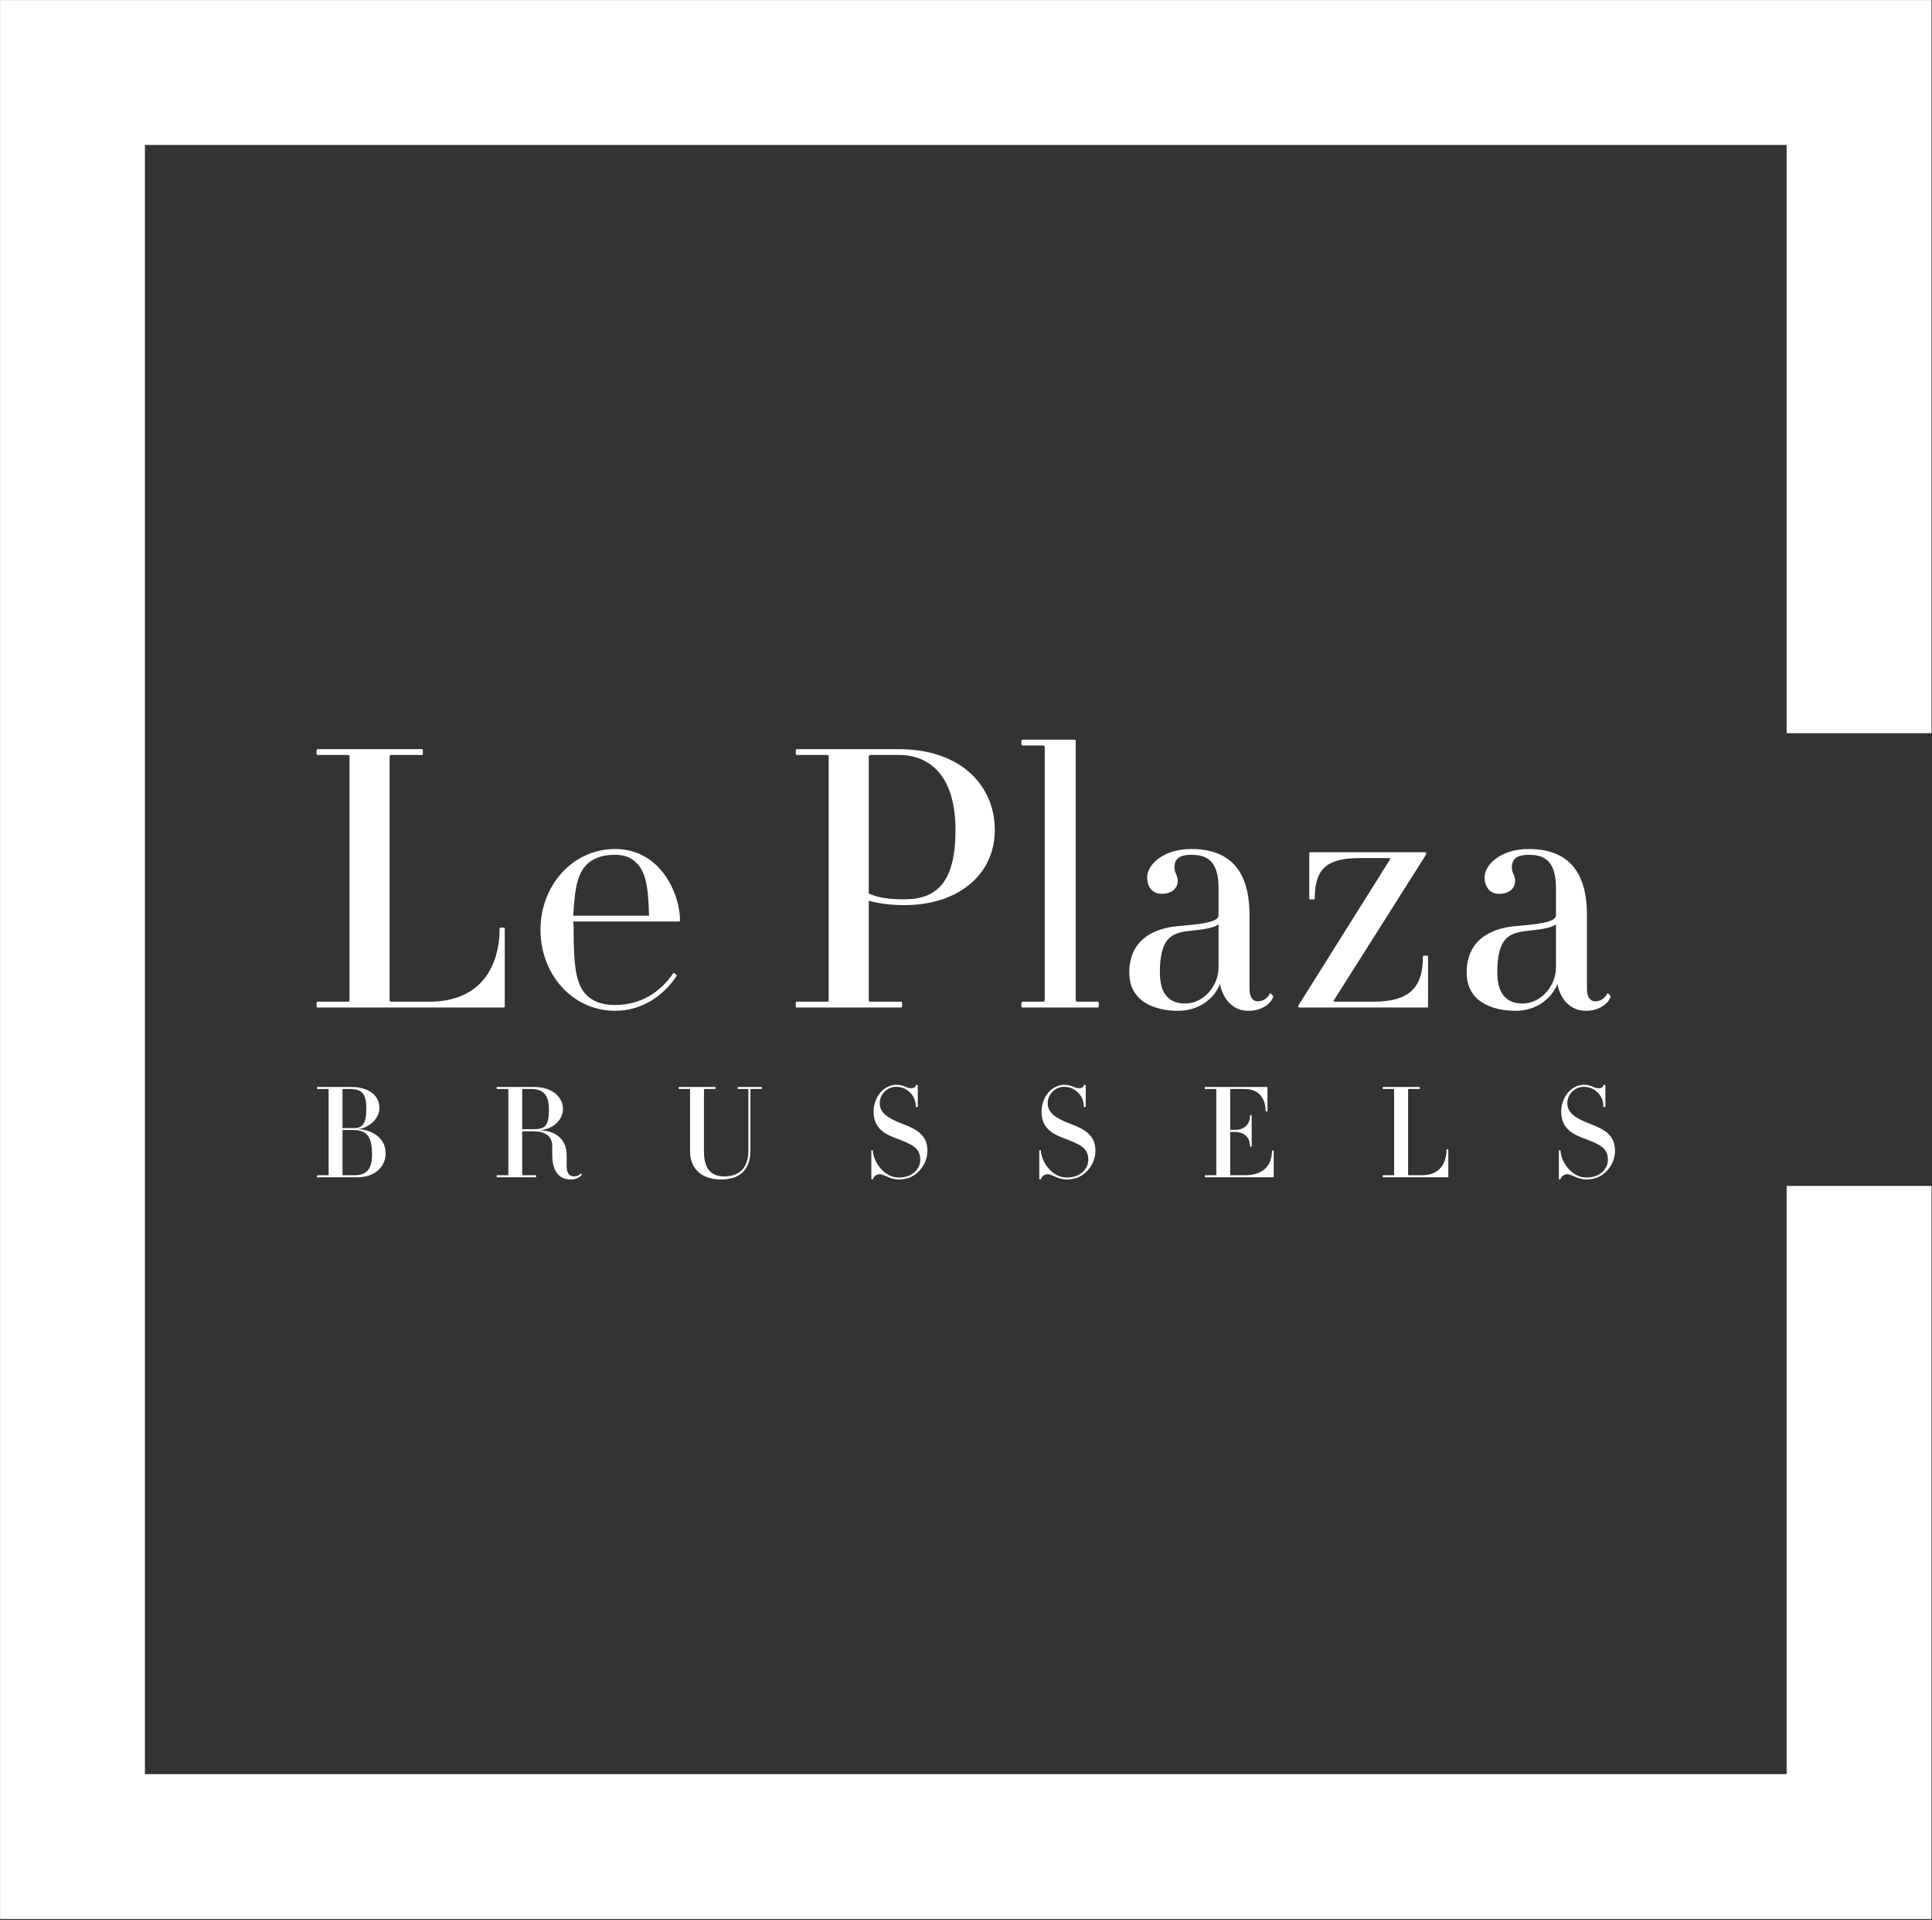
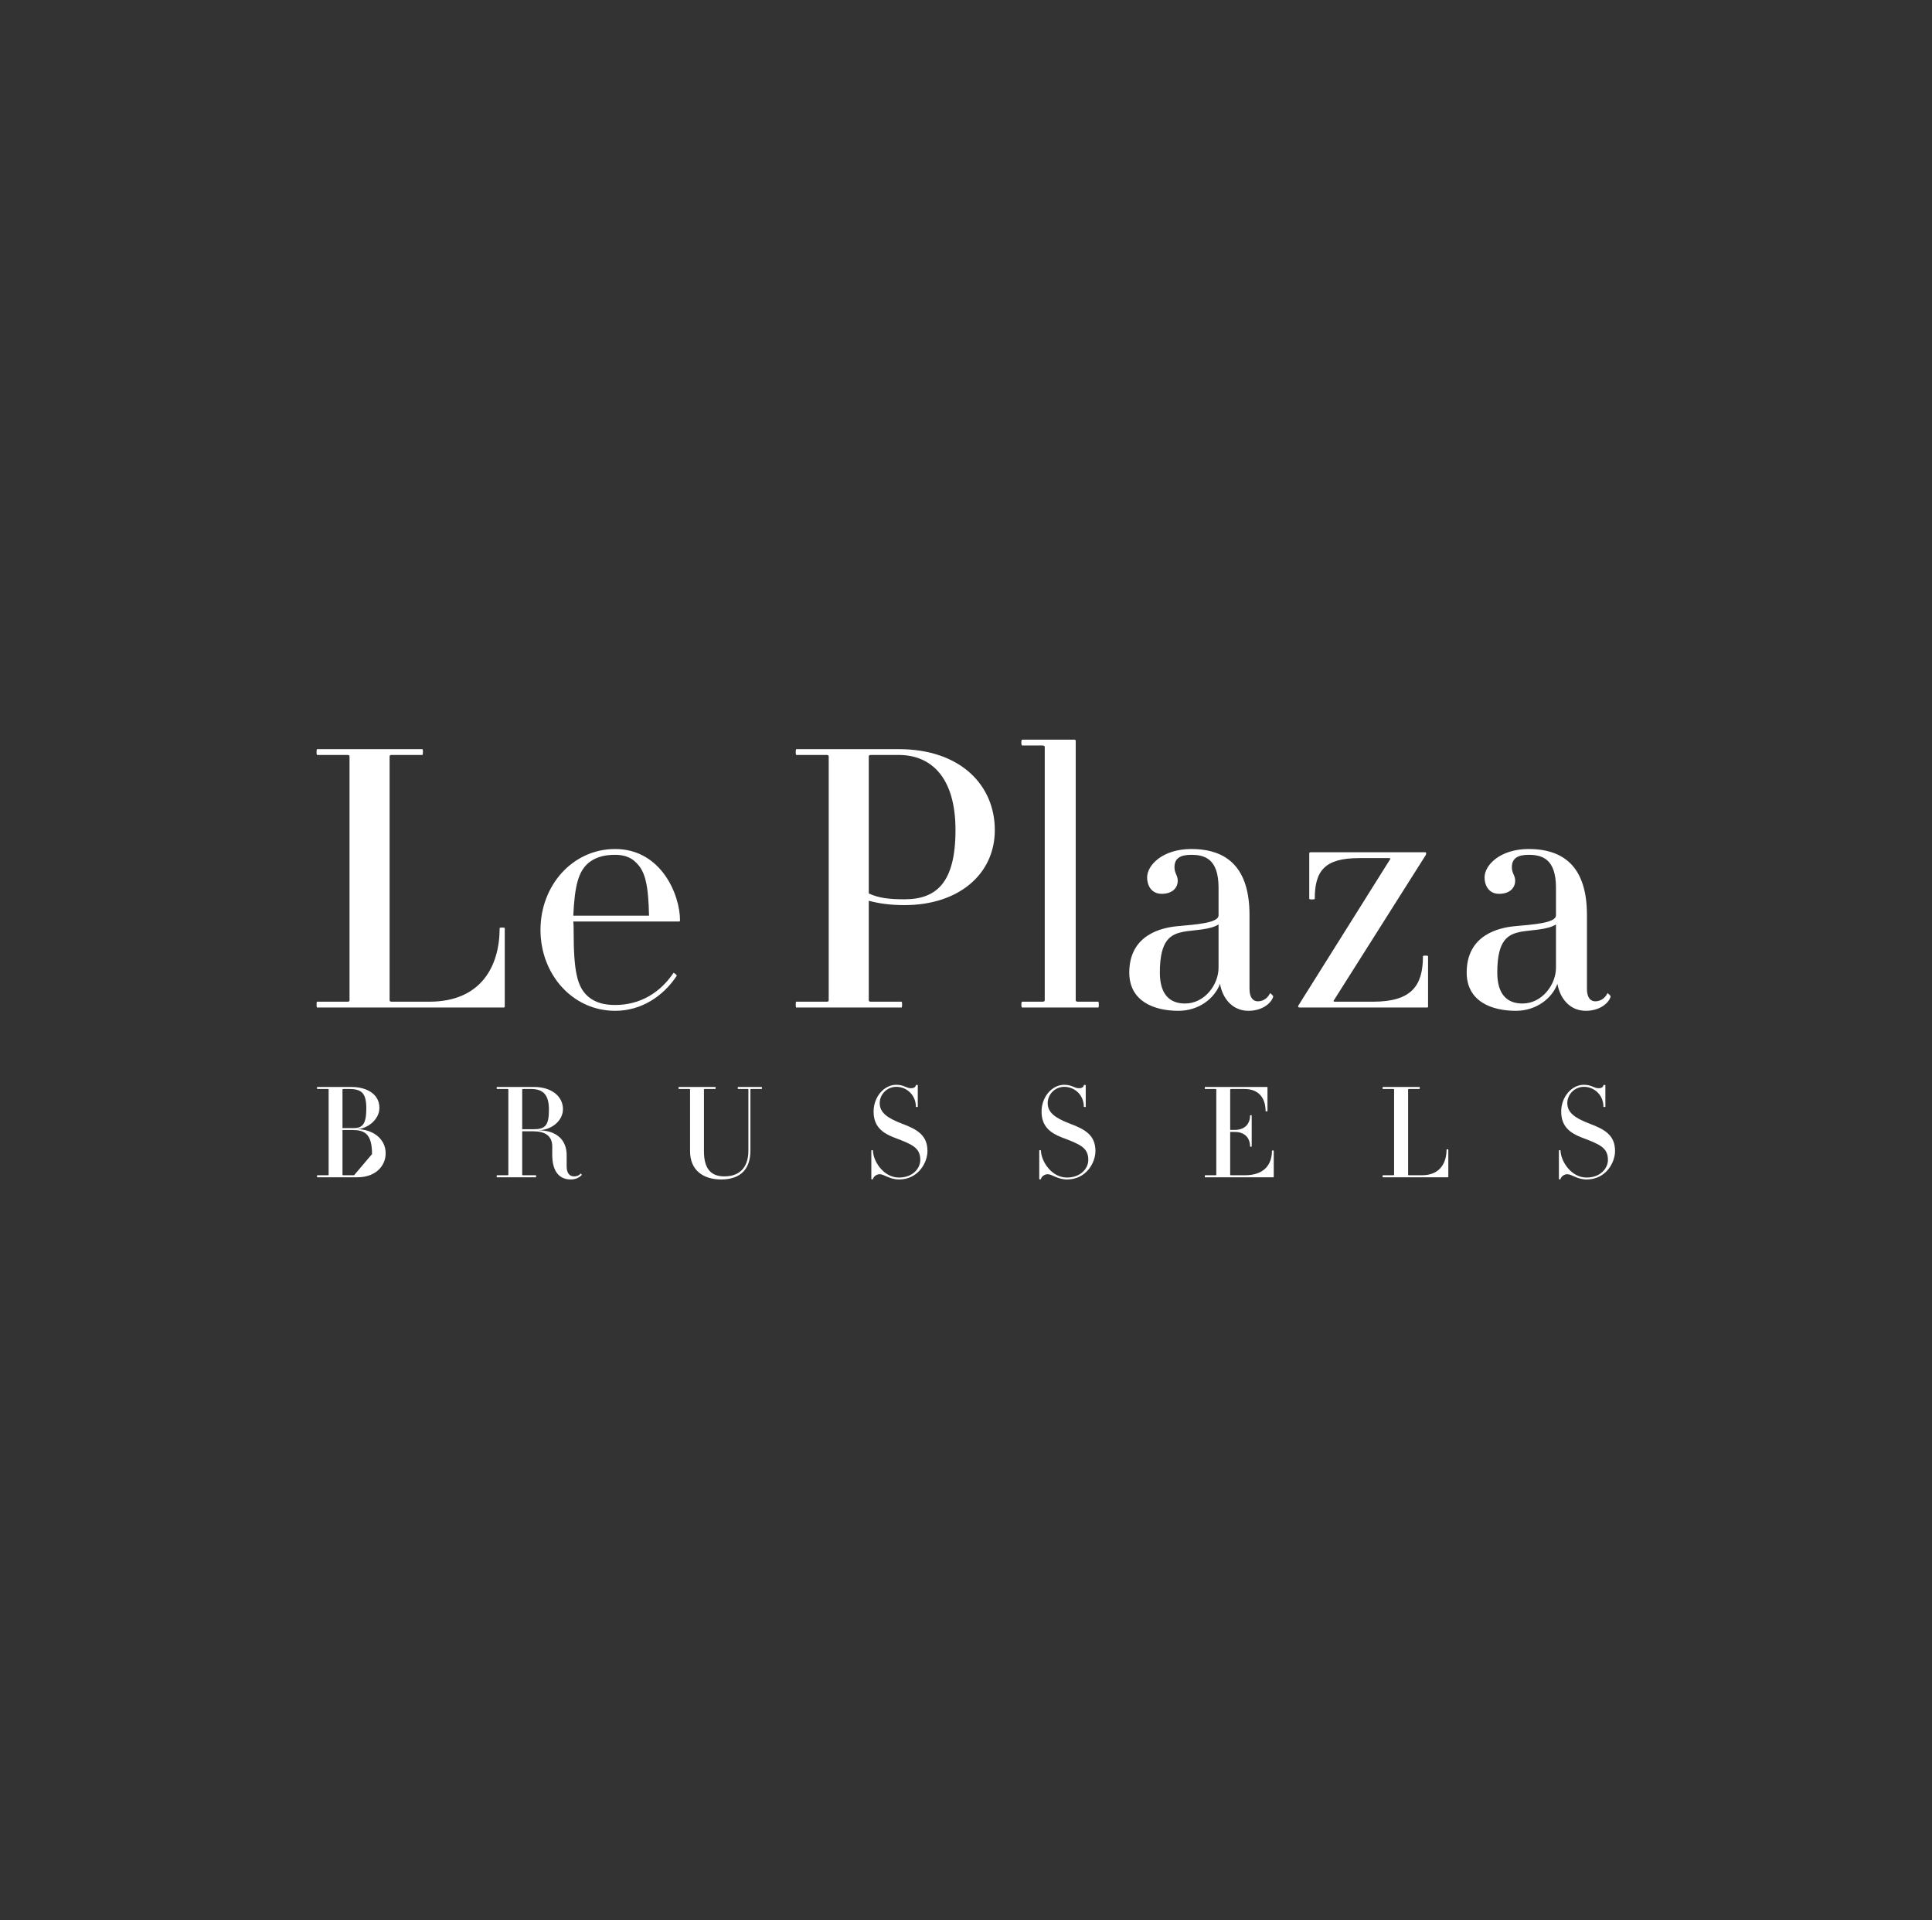
<svg xmlns="http://www.w3.org/2000/svg" width="100%" height="100%" viewBox="0 0 642 638" version="1.1" xml:space="preserve" style="fill-rule:evenodd;clip-rule:evenodd;stroke-linejoin:round;stroke-miterlimit:2;">
  <rect x="0" y="0" width="642" height="638" fill="#333333" stroke="none" />
  <g transform="matrix(1,0,0,1,-266.793,-290.748)">
    <g transform="matrix(4.167,0,0,4.167,0,0)">
      <g transform="matrix(1,0,0,1,190.787,133.196)">
-         <path d="M0,26.167C-1.207,25.709 -1.777,25.262 -1.777,24.53C-1.777,23.842 -1.207,23.23 -0.446,23.23C0.354,23.23 1.105,23.863 1.105,24.827C1.105,24.846 1.259,24.846 1.259,24.827L1.259,23.102C1.259,23.069 1.105,23.069 1.105,23.102C1.087,23.212 1.004,23.342 0.711,23.342C0.345,23.342 0.162,23.069 -0.456,23.069C-1.441,23.069 -2.264,24.045 -2.264,25.203C-2.264,26.398 -1.553,26.91 -0.649,27.264C0.834,27.821 1.463,28.085 1.463,29.062C1.463,29.721 0.873,30.464 -0.243,30.464C-1.493,30.464 -2.316,29.122 -2.316,28.299C-2.316,28.278 -2.447,28.278 -2.447,28.299L-2.447,30.584C-2.447,30.616 -2.316,30.616 -2.316,30.584C-2.273,30.402 -2.051,30.198 -1.777,30.198C-1.42,30.198 -0.995,30.616 -0.234,30.616C1.29,30.616 2.03,29.284 2.03,28.35C2.03,27.111 1.249,26.633 0,26.167M-11.407,28.228C-11.407,29.265 -11.902,30.28 -13.367,30.28L-14.41,30.28C-14.452,30.28 -14.472,30.271 -14.472,30.24L-14.472,23.443C-14.472,23.417 -14.452,23.404 -14.41,23.404L-13.558,23.404C-13.539,23.404 -13.539,23.242 -13.558,23.242L-16.494,23.242C-16.513,23.242 -16.513,23.404 -16.494,23.404L-15.64,23.404C-15.608,23.404 -15.59,23.417 -15.59,23.443L-15.59,30.24C-15.59,30.271 -15.608,30.28 -15.64,30.28L-16.494,30.28C-16.513,30.28 -16.513,30.443 -16.494,30.443L-11.293,30.443C-11.274,30.443 -11.265,30.431 -11.265,30.412L-11.265,28.228C-11.265,28.21 -11.407,28.21 -11.407,28.228M-25.329,28.319C-25.329,29.365 -25.888,30.28 -27.482,30.28L-28.59,30.28C-28.64,30.28 -28.661,30.271 -28.661,30.24L-28.661,26.829L-28.284,26.829C-27.514,26.829 -27.076,27.295 -27.076,27.984C-27.076,28.015 -26.945,28.015 -26.945,27.984L-26.945,25.508C-26.945,25.486 -27.076,25.486 -27.076,25.508C-27.076,26.209 -27.514,26.664 -28.284,26.664L-28.661,26.664L-28.661,23.443C-28.661,23.417 -28.64,23.404 -28.59,23.404L-27.514,23.404C-26.305,23.404 -25.838,24.218 -25.838,25.162C-25.838,25.193 -25.686,25.193 -25.686,25.162L-25.686,23.274C-25.686,23.264 -25.697,23.242 -25.715,23.242L-30.672,23.242C-30.691,23.242 -30.691,23.404 -30.672,23.404L-29.828,23.404C-29.788,23.404 -29.768,23.417 -29.768,23.443L-29.768,30.24C-29.768,30.271 -29.788,30.28 -29.828,30.28L-30.672,30.28C-30.691,30.28 -30.691,30.443 -30.672,30.443L-25.218,30.443C-25.199,30.443 -25.187,30.431 -25.187,30.412L-25.187,28.319C-25.187,28.299 -25.329,28.299 -25.329,28.319M-41.438,26.167C-42.646,25.709 -43.213,25.262 -43.213,24.53C-43.213,23.842 -42.646,23.23 -41.885,23.23C-41.082,23.23 -40.331,23.863 -40.331,24.827C-40.331,24.846 -40.18,24.846 -40.18,24.827L-40.18,23.102C-40.18,23.069 -40.331,23.069 -40.331,23.102C-40.35,23.212 -40.432,23.342 -40.727,23.342C-41.092,23.342 -41.275,23.069 -41.895,23.069C-42.881,23.069 -43.703,24.045 -43.703,25.203C-43.703,26.398 -42.992,26.91 -42.087,27.264C-40.605,27.821 -39.975,28.085 -39.975,29.062C-39.975,29.721 -40.565,30.464 -41.681,30.464C-42.93,30.464 -43.752,29.122 -43.752,28.299C-43.752,28.278 -43.886,28.278 -43.886,28.299L-43.886,30.584C-43.886,30.616 -43.752,30.616 -43.752,30.584C-43.711,30.402 -43.489,30.198 -43.213,30.198C-42.859,30.198 -42.434,30.616 -41.67,30.616C-40.146,30.616 -39.406,29.284 -39.406,28.35C-39.406,27.111 -40.188,26.633 -41.438,26.167M-54.834,26.167C-56.04,25.709 -56.609,25.262 -56.609,24.53C-56.609,23.842 -56.04,23.23 -55.28,23.23C-54.478,23.23 -53.725,23.863 -53.725,24.827C-53.725,24.846 -53.573,24.846 -53.573,24.827L-53.573,23.102C-53.573,23.069 -53.725,23.069 -53.725,23.102C-53.745,23.212 -53.828,23.342 -54.123,23.342C-54.487,23.342 -54.67,23.069 -55.29,23.069C-56.275,23.069 -57.097,24.045 -57.097,25.203C-57.097,26.398 -56.387,26.91 -55.483,27.264C-54,27.821 -53.373,28.085 -53.373,29.062C-53.373,29.721 -53.959,30.464 -55.077,30.464C-56.325,30.464 -57.148,29.122 -57.148,28.299C-57.148,28.278 -57.278,28.278 -57.278,28.299L-57.278,30.584C-57.278,30.616 -57.148,30.616 -57.148,30.584C-57.107,30.402 -56.885,30.198 -56.609,30.198C-56.252,30.198 -55.827,30.616 -55.066,30.616C-53.545,30.616 -52.802,29.284 -52.802,28.35C-52.802,27.111 -53.584,26.633 -54.834,26.167M-67.914,23.242C-67.933,23.242 -67.933,23.404 -67.914,23.404L-67.144,23.404C-67.102,23.404 -67.081,23.417 -67.081,23.443L-67.081,28.31C-67.081,29.528 -67.662,30.371 -69.001,30.371C-70.076,30.371 -70.625,29.75 -70.625,28.362L-70.625,23.443C-70.625,23.417 -70.605,23.404 -70.566,23.404L-69.711,23.404C-69.692,23.404 -69.692,23.242 -69.711,23.242L-72.637,23.242C-72.656,23.242 -72.656,23.404 -72.637,23.404L-71.783,23.404C-71.753,23.404 -71.733,23.417 -71.733,23.443L-71.733,28.362C-71.733,29.873 -70.696,30.616 -69.255,30.616C-67.629,30.616 -66.92,29.712 -66.92,28.31L-66.92,23.443C-66.92,23.417 -66.899,23.404 -66.88,23.404L-66.015,23.404C-65.995,23.404 -65.995,23.242 -66.015,23.242L-67.914,23.242ZM-85.119,26.613L-85.119,23.443C-85.119,23.417 -85.098,23.404 -85.048,23.404L-84.418,23.404C-83.524,23.404 -82.987,23.78 -82.987,25.048C-82.987,26.339 -83.291,26.613 -84.236,26.613L-85.119,26.613ZM-80.458,30.147C-80.589,30.3 -80.742,30.371 -80.986,30.371C-81.352,30.371 -81.574,30.097 -81.574,29.578L-81.574,28.666C-81.574,27.517 -82.325,26.694 -83.85,26.694C-82.804,26.694 -81.869,25.954 -81.869,25.009C-81.869,24.014 -82.742,23.242 -84.185,23.242L-87.139,23.242C-87.16,23.242 -87.16,23.404 -87.139,23.404L-86.287,23.404C-86.245,23.404 -86.224,23.417 -86.224,23.443L-86.224,30.24C-86.224,30.271 -86.245,30.28 -86.287,30.28L-87.139,30.28C-87.16,30.28 -87.16,30.443 -87.139,30.443L-84.013,30.443L-84.013,30.28L-85.048,30.28C-85.098,30.28 -85.119,30.271 -85.119,30.24L-85.119,26.777L-84.236,26.777C-83.362,26.777 -82.723,27.09 -82.723,27.984L-82.723,28.645C-82.723,30.097 -82.062,30.616 -81.259,30.616C-80.844,30.616 -80.568,30.464 -80.367,30.259C-80.347,30.248 -80.436,30.138 -80.458,30.147M-98.525,30.28L-99.378,30.28C-99.43,30.28 -99.45,30.271 -99.45,30.24L-99.45,26.673L-98.666,26.673C-97.693,26.673 -97.094,26.97 -97.094,28.593C-97.094,29.923 -97.623,30.28 -98.525,30.28M-99.45,23.443C-99.45,23.417 -99.43,23.404 -99.378,23.404L-98.892,23.404C-97.915,23.404 -97.55,23.752 -97.55,24.947C-97.55,26.198 -97.846,26.521 -98.567,26.521L-99.45,26.521L-99.45,23.443ZM-98.311,26.604C-97.53,26.604 -96.505,25.882 -96.505,24.908C-96.505,23.78 -97.561,23.242 -98.729,23.242L-101.46,23.242C-101.491,23.242 -101.491,23.404 -101.46,23.404L-100.617,23.404C-100.576,23.404 -100.555,23.417 -100.555,23.443L-100.555,30.24C-100.555,30.271 -100.576,30.28 -100.617,30.28L-101.46,30.28C-101.491,30.28 -101.491,30.443 -101.46,30.443L-98.272,30.443C-96.759,30.443 -96.007,29.498 -96.007,28.534C-96.007,27.324 -97.094,26.604 -98.311,26.604M-2.681,13.74C-2.681,15.078 -3.785,16.588 -5.354,16.588C-6.576,16.588 -7.361,15.862 -7.361,14.118C-7.361,11.446 -6.46,11.068 -5.47,10.864C-4.628,10.719 -3.351,10.719 -2.681,10.283L-2.681,13.74ZM-0.299,17.17C0.806,17.17 1.532,16.561 1.677,16.038C1.705,15.979 1.416,15.719 1.416,15.775C1.298,16.064 0.95,16.414 0.455,16.414C0.078,16.414 -0.211,16.125 -0.211,15.426L-0.211,9.528C-0.211,5.896 -1.868,4.27 -4.862,4.27C-7.126,4.27 -8.376,5.546 -8.376,6.537C-8.376,7.145 -8.057,7.842 -7.215,7.842C-6.342,7.842 -5.935,7.35 -5.935,6.796C-5.935,6.36 -6.198,6.216 -6.198,5.722C-6.198,4.994 -5.704,4.733 -4.862,4.733C-3.814,4.733 -2.681,5.024 -2.681,7.35L-2.681,9.557C-2.681,10.166 -4.424,10.283 -6.023,10.429C-7.156,10.545 -9.801,11.068 -9.801,14.118C-9.801,16.414 -7.825,17.17 -5.879,17.17C-4.252,17.17 -3.001,16.182 -2.565,15.021C-2.362,16.182 -1.577,17.17 -0.299,17.17M-12.881,16.821L-12.881,12.812C-12.881,12.754 -13.288,12.754 -13.288,12.812C-13.288,15.165 -14.188,16.443 -17.269,16.443L-20.261,16.443C-20.407,16.443 -20.436,16.414 -20.407,16.357L-13.053,4.733C-13.025,4.617 -13.025,4.529 -13.084,4.529L-22.265,4.529C-22.324,4.529 -22.354,4.56 -22.354,4.617L-22.354,8.248C-22.354,8.307 -21.916,8.307 -21.916,8.248C-21.916,6.012 -21.133,4.994 -18.373,4.994L-16.047,4.994C-15.903,4.994 -15.844,5.024 -15.903,5.082L-23.195,16.705C-23.282,16.821 -23.225,16.908 -23.138,16.908L-12.968,16.908C-12.881,16.908 -12.881,16.879 -12.881,16.821M-32.261,16.588C-33.483,16.588 -34.269,15.862 -34.269,14.118C-34.269,11.446 -33.366,11.068 -32.377,10.864C-31.535,10.719 -30.256,10.719 -29.589,10.283L-29.589,13.74C-29.589,15.078 -30.691,16.588 -32.261,16.588M-29.473,15.021C-29.268,16.182 -28.484,17.17 -27.206,17.17C-26.101,17.17 -25.375,16.561 -25.229,16.038C-25.2,15.979 -25.492,15.719 -25.492,15.775C-25.607,16.064 -25.957,16.414 -26.451,16.414C-26.827,16.414 -27.12,16.125 -27.12,15.426L-27.12,9.528C-27.12,5.896 -28.776,4.27 -31.767,4.27C-34.035,4.27 -35.285,5.546 -35.285,6.537C-35.285,7.145 -34.964,7.842 -34.122,7.842C-33.25,7.842 -32.843,7.35 -32.843,6.796C-32.843,6.36 -33.103,6.216 -33.103,5.722C-33.103,4.994 -32.612,4.733 -31.767,4.733C-30.722,4.733 -29.589,5.024 -29.589,7.35L-29.589,9.557C-29.589,10.166 -31.331,10.283 -32.931,10.429C-34.063,10.545 -36.707,11.068 -36.707,14.118C-36.707,16.414 -34.732,17.17 -32.786,17.17C-31.159,17.17 -29.908,16.182 -29.473,15.021M-40.776,16.443C-40.92,16.443 -40.979,16.414 -40.979,16.327L-40.979,-4.362C-40.979,-4.39 -41.008,-4.449 -41.065,-4.449L-45.251,-4.449C-45.337,-4.449 -45.337,-3.984 -45.251,-3.984L-43.652,-3.984C-43.507,-3.984 -43.449,-3.953 -43.449,-3.867L-43.449,16.327C-43.449,16.414 -43.507,16.443 -43.652,16.443L-45.251,16.443C-45.337,16.443 -45.337,16.908 -45.251,16.908L-39.178,16.908C-39.121,16.908 -39.121,16.443 -39.178,16.443L-40.776,16.443ZM-54.634,8.279C-55.796,8.279 -56.668,8.192 -57.481,7.813L-57.481,-3.113C-57.481,-3.199 -57.423,-3.229 -57.307,-3.229L-55.099,-3.229C-52.514,-3.229 -50.566,-1.456 -50.566,2.758C-50.566,6.943 -52.076,8.279 -54.634,8.279M-55.099,-3.693L-63.264,-3.693C-63.322,-3.693 -63.322,-3.229 -63.264,-3.229L-60.823,-3.229C-60.736,-3.229 -60.676,-3.199 -60.676,-3.113L-60.676,16.327C-60.676,16.414 -60.736,16.443 -60.823,16.443L-63.264,16.443C-63.322,16.443 -63.322,16.908 -63.264,16.908L-54.867,16.908C-54.808,16.908 -54.808,16.443 -54.867,16.443L-57.307,16.443C-57.423,16.443 -57.481,16.414 -57.481,16.327L-57.481,8.395C-56.725,8.599 -55.824,8.743 -54.634,8.743C-50.305,8.743 -47.43,6.274 -47.43,2.758C-47.43,-0.787 -50.13,-3.693 -55.099,-3.693M-79.827,5.371C-79.217,4.879 -78.49,4.733 -77.706,4.733C-77.096,4.733 -76.484,4.879 -76.018,5.371C-75.294,6.069 -75.06,7.175 -75.004,9.585L-81.045,9.585C-80.93,7.175 -80.641,6.069 -79.827,5.371M-73.055,14.148C-74.072,15.66 -75.641,16.705 -77.706,16.705C-78.49,16.705 -79.217,16.561 -79.827,16.064C-80.755,15.282 -81.018,14.004 -81.018,10.719C-81.018,10.486 -81.018,10.254 -81.045,10.05L-72.618,10.05C-72.561,10.05 -72.533,10.022 -72.533,9.964C-72.533,7.901 -74.044,4.27 -77.706,4.27C-81.104,4.27 -83.661,7.175 -83.661,10.719C-83.661,14.264 -81.104,17.17 -77.706,17.17C-75.641,17.17 -73.897,16.038 -72.795,14.381C-72.765,14.323 -73.027,14.118 -73.055,14.148M-99.034,16.443L-101.476,16.443C-101.533,16.443 -101.533,16.908 -101.476,16.908L-86.597,16.908C-86.539,16.908 -86.51,16.879 -86.51,16.821L-86.51,10.574C-86.51,10.516 -86.917,10.516 -86.917,10.574C-86.917,13.538 -88.34,16.443 -92.526,16.443L-95.518,16.443C-95.635,16.443 -95.693,16.414 -95.693,16.327L-95.693,-3.113C-95.693,-3.199 -95.635,-3.229 -95.518,-3.229L-93.077,-3.229C-93.018,-3.229 -93.018,-3.693 -93.077,-3.693L-101.476,-3.693C-101.533,-3.693 -101.533,-3.229 -101.476,-3.229L-99.034,-3.229C-98.946,-3.229 -98.889,-3.199 -98.889,-3.113L-98.889,16.327C-98.889,16.414 -98.946,16.443 -99.034,16.443" style="fill:white;fill-rule:nonzero;" />
+         <path d="M0,26.167C-1.207,25.709 -1.777,25.262 -1.777,24.53C-1.777,23.842 -1.207,23.23 -0.446,23.23C0.354,23.23 1.105,23.863 1.105,24.827C1.105,24.846 1.259,24.846 1.259,24.827L1.259,23.102C1.259,23.069 1.105,23.069 1.105,23.102C1.087,23.212 1.004,23.342 0.711,23.342C0.345,23.342 0.162,23.069 -0.456,23.069C-1.441,23.069 -2.264,24.045 -2.264,25.203C-2.264,26.398 -1.553,26.91 -0.649,27.264C0.834,27.821 1.463,28.085 1.463,29.062C1.463,29.721 0.873,30.464 -0.243,30.464C-1.493,30.464 -2.316,29.122 -2.316,28.299C-2.316,28.278 -2.447,28.278 -2.447,28.299L-2.447,30.584C-2.447,30.616 -2.316,30.616 -2.316,30.584C-2.273,30.402 -2.051,30.198 -1.777,30.198C-1.42,30.198 -0.995,30.616 -0.234,30.616C1.29,30.616 2.03,29.284 2.03,28.35C2.03,27.111 1.249,26.633 0,26.167M-11.407,28.228C-11.407,29.265 -11.902,30.28 -13.367,30.28L-14.41,30.28C-14.452,30.28 -14.472,30.271 -14.472,30.24L-14.472,23.443C-14.472,23.417 -14.452,23.404 -14.41,23.404L-13.558,23.404C-13.539,23.404 -13.539,23.242 -13.558,23.242L-16.494,23.242C-16.513,23.242 -16.513,23.404 -16.494,23.404L-15.64,23.404C-15.608,23.404 -15.59,23.417 -15.59,23.443L-15.59,30.24C-15.59,30.271 -15.608,30.28 -15.64,30.28L-16.494,30.28C-16.513,30.28 -16.513,30.443 -16.494,30.443L-11.293,30.443C-11.274,30.443 -11.265,30.431 -11.265,30.412L-11.265,28.228C-11.265,28.21 -11.407,28.21 -11.407,28.228M-25.329,28.319C-25.329,29.365 -25.888,30.28 -27.482,30.28L-28.59,30.28C-28.64,30.28 -28.661,30.271 -28.661,30.24L-28.661,26.829L-28.284,26.829C-27.514,26.829 -27.076,27.295 -27.076,27.984C-27.076,28.015 -26.945,28.015 -26.945,27.984L-26.945,25.508C-26.945,25.486 -27.076,25.486 -27.076,25.508C-27.076,26.209 -27.514,26.664 -28.284,26.664L-28.661,26.664L-28.661,23.443C-28.661,23.417 -28.64,23.404 -28.59,23.404L-27.514,23.404C-26.305,23.404 -25.838,24.218 -25.838,25.162C-25.838,25.193 -25.686,25.193 -25.686,25.162L-25.686,23.274C-25.686,23.264 -25.697,23.242 -25.715,23.242L-30.672,23.242C-30.691,23.242 -30.691,23.404 -30.672,23.404L-29.828,23.404C-29.788,23.404 -29.768,23.417 -29.768,23.443L-29.768,30.24C-29.768,30.271 -29.788,30.28 -29.828,30.28L-30.672,30.28C-30.691,30.28 -30.691,30.443 -30.672,30.443L-25.218,30.443C-25.199,30.443 -25.187,30.431 -25.187,30.412L-25.187,28.319C-25.187,28.299 -25.329,28.299 -25.329,28.319M-41.438,26.167C-42.646,25.709 -43.213,25.262 -43.213,24.53C-43.213,23.842 -42.646,23.23 -41.885,23.23C-41.082,23.23 -40.331,23.863 -40.331,24.827C-40.331,24.846 -40.18,24.846 -40.18,24.827L-40.18,23.102C-40.18,23.069 -40.331,23.069 -40.331,23.102C-40.35,23.212 -40.432,23.342 -40.727,23.342C-41.092,23.342 -41.275,23.069 -41.895,23.069C-42.881,23.069 -43.703,24.045 -43.703,25.203C-43.703,26.398 -42.992,26.91 -42.087,27.264C-40.605,27.821 -39.975,28.085 -39.975,29.062C-39.975,29.721 -40.565,30.464 -41.681,30.464C-42.93,30.464 -43.752,29.122 -43.752,28.299C-43.752,28.278 -43.886,28.278 -43.886,28.299L-43.886,30.584C-43.886,30.616 -43.752,30.616 -43.752,30.584C-43.711,30.402 -43.489,30.198 -43.213,30.198C-42.859,30.198 -42.434,30.616 -41.67,30.616C-40.146,30.616 -39.406,29.284 -39.406,28.35C-39.406,27.111 -40.188,26.633 -41.438,26.167M-54.834,26.167C-56.04,25.709 -56.609,25.262 -56.609,24.53C-56.609,23.842 -56.04,23.23 -55.28,23.23C-54.478,23.23 -53.725,23.863 -53.725,24.827C-53.725,24.846 -53.573,24.846 -53.573,24.827L-53.573,23.102C-53.573,23.069 -53.725,23.069 -53.725,23.102C-53.745,23.212 -53.828,23.342 -54.123,23.342C-54.487,23.342 -54.67,23.069 -55.29,23.069C-56.275,23.069 -57.097,24.045 -57.097,25.203C-57.097,26.398 -56.387,26.91 -55.483,27.264C-54,27.821 -53.373,28.085 -53.373,29.062C-53.373,29.721 -53.959,30.464 -55.077,30.464C-56.325,30.464 -57.148,29.122 -57.148,28.299C-57.148,28.278 -57.278,28.278 -57.278,28.299L-57.278,30.584C-57.278,30.616 -57.148,30.616 -57.148,30.584C-57.107,30.402 -56.885,30.198 -56.609,30.198C-56.252,30.198 -55.827,30.616 -55.066,30.616C-53.545,30.616 -52.802,29.284 -52.802,28.35C-52.802,27.111 -53.584,26.633 -54.834,26.167M-67.914,23.242C-67.933,23.242 -67.933,23.404 -67.914,23.404L-67.144,23.404C-67.102,23.404 -67.081,23.417 -67.081,23.443L-67.081,28.31C-67.081,29.528 -67.662,30.371 -69.001,30.371C-70.076,30.371 -70.625,29.75 -70.625,28.362L-70.625,23.443C-70.625,23.417 -70.605,23.404 -70.566,23.404L-69.711,23.404C-69.692,23.404 -69.692,23.242 -69.711,23.242L-72.637,23.242C-72.656,23.242 -72.656,23.404 -72.637,23.404L-71.783,23.404C-71.753,23.404 -71.733,23.417 -71.733,23.443L-71.733,28.362C-71.733,29.873 -70.696,30.616 -69.255,30.616C-67.629,30.616 -66.92,29.712 -66.92,28.31L-66.92,23.443C-66.92,23.417 -66.899,23.404 -66.88,23.404L-66.015,23.404C-65.995,23.404 -65.995,23.242 -66.015,23.242L-67.914,23.242ZM-85.119,26.613L-85.119,23.443C-85.119,23.417 -85.098,23.404 -85.048,23.404L-84.418,23.404C-83.524,23.404 -82.987,23.78 -82.987,25.048C-82.987,26.339 -83.291,26.613 -84.236,26.613L-85.119,26.613ZM-80.458,30.147C-80.589,30.3 -80.742,30.371 -80.986,30.371C-81.352,30.371 -81.574,30.097 -81.574,29.578L-81.574,28.666C-81.574,27.517 -82.325,26.694 -83.85,26.694C-82.804,26.694 -81.869,25.954 -81.869,25.009C-81.869,24.014 -82.742,23.242 -84.185,23.242L-87.139,23.242C-87.16,23.242 -87.16,23.404 -87.139,23.404L-86.287,23.404C-86.245,23.404 -86.224,23.417 -86.224,23.443L-86.224,30.24C-86.224,30.271 -86.245,30.28 -86.287,30.28L-87.139,30.28C-87.16,30.28 -87.16,30.443 -87.139,30.443L-84.013,30.443L-84.013,30.28L-85.048,30.28C-85.098,30.28 -85.119,30.271 -85.119,30.24L-85.119,26.777L-84.236,26.777C-83.362,26.777 -82.723,27.09 -82.723,27.984L-82.723,28.645C-82.723,30.097 -82.062,30.616 -81.259,30.616C-80.844,30.616 -80.568,30.464 -80.367,30.259C-80.347,30.248 -80.436,30.138 -80.458,30.147M-98.525,30.28L-99.378,30.28C-99.43,30.28 -99.45,30.271 -99.45,30.24L-99.45,26.673L-98.666,26.673C-97.693,26.673 -97.094,26.97 -97.094,28.593M-99.45,23.443C-99.45,23.417 -99.43,23.404 -99.378,23.404L-98.892,23.404C-97.915,23.404 -97.55,23.752 -97.55,24.947C-97.55,26.198 -97.846,26.521 -98.567,26.521L-99.45,26.521L-99.45,23.443ZM-98.311,26.604C-97.53,26.604 -96.505,25.882 -96.505,24.908C-96.505,23.78 -97.561,23.242 -98.729,23.242L-101.46,23.242C-101.491,23.242 -101.491,23.404 -101.46,23.404L-100.617,23.404C-100.576,23.404 -100.555,23.417 -100.555,23.443L-100.555,30.24C-100.555,30.271 -100.576,30.28 -100.617,30.28L-101.46,30.28C-101.491,30.28 -101.491,30.443 -101.46,30.443L-98.272,30.443C-96.759,30.443 -96.007,29.498 -96.007,28.534C-96.007,27.324 -97.094,26.604 -98.311,26.604M-2.681,13.74C-2.681,15.078 -3.785,16.588 -5.354,16.588C-6.576,16.588 -7.361,15.862 -7.361,14.118C-7.361,11.446 -6.46,11.068 -5.47,10.864C-4.628,10.719 -3.351,10.719 -2.681,10.283L-2.681,13.74ZM-0.299,17.17C0.806,17.17 1.532,16.561 1.677,16.038C1.705,15.979 1.416,15.719 1.416,15.775C1.298,16.064 0.95,16.414 0.455,16.414C0.078,16.414 -0.211,16.125 -0.211,15.426L-0.211,9.528C-0.211,5.896 -1.868,4.27 -4.862,4.27C-7.126,4.27 -8.376,5.546 -8.376,6.537C-8.376,7.145 -8.057,7.842 -7.215,7.842C-6.342,7.842 -5.935,7.35 -5.935,6.796C-5.935,6.36 -6.198,6.216 -6.198,5.722C-6.198,4.994 -5.704,4.733 -4.862,4.733C-3.814,4.733 -2.681,5.024 -2.681,7.35L-2.681,9.557C-2.681,10.166 -4.424,10.283 -6.023,10.429C-7.156,10.545 -9.801,11.068 -9.801,14.118C-9.801,16.414 -7.825,17.17 -5.879,17.17C-4.252,17.17 -3.001,16.182 -2.565,15.021C-2.362,16.182 -1.577,17.17 -0.299,17.17M-12.881,16.821L-12.881,12.812C-12.881,12.754 -13.288,12.754 -13.288,12.812C-13.288,15.165 -14.188,16.443 -17.269,16.443L-20.261,16.443C-20.407,16.443 -20.436,16.414 -20.407,16.357L-13.053,4.733C-13.025,4.617 -13.025,4.529 -13.084,4.529L-22.265,4.529C-22.324,4.529 -22.354,4.56 -22.354,4.617L-22.354,8.248C-22.354,8.307 -21.916,8.307 -21.916,8.248C-21.916,6.012 -21.133,4.994 -18.373,4.994L-16.047,4.994C-15.903,4.994 -15.844,5.024 -15.903,5.082L-23.195,16.705C-23.282,16.821 -23.225,16.908 -23.138,16.908L-12.968,16.908C-12.881,16.908 -12.881,16.879 -12.881,16.821M-32.261,16.588C-33.483,16.588 -34.269,15.862 -34.269,14.118C-34.269,11.446 -33.366,11.068 -32.377,10.864C-31.535,10.719 -30.256,10.719 -29.589,10.283L-29.589,13.74C-29.589,15.078 -30.691,16.588 -32.261,16.588M-29.473,15.021C-29.268,16.182 -28.484,17.17 -27.206,17.17C-26.101,17.17 -25.375,16.561 -25.229,16.038C-25.2,15.979 -25.492,15.719 -25.492,15.775C-25.607,16.064 -25.957,16.414 -26.451,16.414C-26.827,16.414 -27.12,16.125 -27.12,15.426L-27.12,9.528C-27.12,5.896 -28.776,4.27 -31.767,4.27C-34.035,4.27 -35.285,5.546 -35.285,6.537C-35.285,7.145 -34.964,7.842 -34.122,7.842C-33.25,7.842 -32.843,7.35 -32.843,6.796C-32.843,6.36 -33.103,6.216 -33.103,5.722C-33.103,4.994 -32.612,4.733 -31.767,4.733C-30.722,4.733 -29.589,5.024 -29.589,7.35L-29.589,9.557C-29.589,10.166 -31.331,10.283 -32.931,10.429C-34.063,10.545 -36.707,11.068 -36.707,14.118C-36.707,16.414 -34.732,17.17 -32.786,17.17C-31.159,17.17 -29.908,16.182 -29.473,15.021M-40.776,16.443C-40.92,16.443 -40.979,16.414 -40.979,16.327L-40.979,-4.362C-40.979,-4.39 -41.008,-4.449 -41.065,-4.449L-45.251,-4.449C-45.337,-4.449 -45.337,-3.984 -45.251,-3.984L-43.652,-3.984C-43.507,-3.984 -43.449,-3.953 -43.449,-3.867L-43.449,16.327C-43.449,16.414 -43.507,16.443 -43.652,16.443L-45.251,16.443C-45.337,16.443 -45.337,16.908 -45.251,16.908L-39.178,16.908C-39.121,16.908 -39.121,16.443 -39.178,16.443L-40.776,16.443ZM-54.634,8.279C-55.796,8.279 -56.668,8.192 -57.481,7.813L-57.481,-3.113C-57.481,-3.199 -57.423,-3.229 -57.307,-3.229L-55.099,-3.229C-52.514,-3.229 -50.566,-1.456 -50.566,2.758C-50.566,6.943 -52.076,8.279 -54.634,8.279M-55.099,-3.693L-63.264,-3.693C-63.322,-3.693 -63.322,-3.229 -63.264,-3.229L-60.823,-3.229C-60.736,-3.229 -60.676,-3.199 -60.676,-3.113L-60.676,16.327C-60.676,16.414 -60.736,16.443 -60.823,16.443L-63.264,16.443C-63.322,16.443 -63.322,16.908 -63.264,16.908L-54.867,16.908C-54.808,16.908 -54.808,16.443 -54.867,16.443L-57.307,16.443C-57.423,16.443 -57.481,16.414 -57.481,16.327L-57.481,8.395C-56.725,8.599 -55.824,8.743 -54.634,8.743C-50.305,8.743 -47.43,6.274 -47.43,2.758C-47.43,-0.787 -50.13,-3.693 -55.099,-3.693M-79.827,5.371C-79.217,4.879 -78.49,4.733 -77.706,4.733C-77.096,4.733 -76.484,4.879 -76.018,5.371C-75.294,6.069 -75.06,7.175 -75.004,9.585L-81.045,9.585C-80.93,7.175 -80.641,6.069 -79.827,5.371M-73.055,14.148C-74.072,15.66 -75.641,16.705 -77.706,16.705C-78.49,16.705 -79.217,16.561 -79.827,16.064C-80.755,15.282 -81.018,14.004 -81.018,10.719C-81.018,10.486 -81.018,10.254 -81.045,10.05L-72.618,10.05C-72.561,10.05 -72.533,10.022 -72.533,9.964C-72.533,7.901 -74.044,4.27 -77.706,4.27C-81.104,4.27 -83.661,7.175 -83.661,10.719C-83.661,14.264 -81.104,17.17 -77.706,17.17C-75.641,17.17 -73.897,16.038 -72.795,14.381C-72.765,14.323 -73.027,14.118 -73.055,14.148M-99.034,16.443L-101.476,16.443C-101.533,16.443 -101.533,16.908 -101.476,16.908L-86.597,16.908C-86.539,16.908 -86.51,16.879 -86.51,16.821L-86.51,10.574C-86.51,10.516 -86.917,10.516 -86.917,10.574C-86.917,13.538 -88.34,16.443 -92.526,16.443L-95.518,16.443C-95.635,16.443 -95.693,16.414 -95.693,16.327L-95.693,-3.113C-95.693,-3.199 -95.635,-3.229 -95.518,-3.229L-93.077,-3.229C-93.018,-3.229 -93.018,-3.693 -93.077,-3.693L-101.476,-3.693C-101.533,-3.693 -101.533,-3.229 -101.476,-3.229L-99.034,-3.229C-98.946,-3.229 -98.889,-3.199 -98.889,-3.113L-98.889,16.327C-98.889,16.414 -98.946,16.443 -99.034,16.443" style="fill:white;fill-rule:nonzero;" />
      </g>
    </g>
    <g transform="matrix(4.167,0,0,4.167,0,0)">
      <g transform="matrix(1,0,0,1,64.03,222.779)">
-         <path d="M0,-153L0,0L154.025,0L154.025,-58.451L142.47,-58.451L142.47,-11.552L11.553,-11.552L11.553,-141.447L142.47,-141.447L142.47,-94.549L154.025,-94.549L154.025,-153L0,-153Z" style="fill:white;fill-rule:nonzero;" />
-       </g>
+         </g>
    </g>
  </g>
</svg>